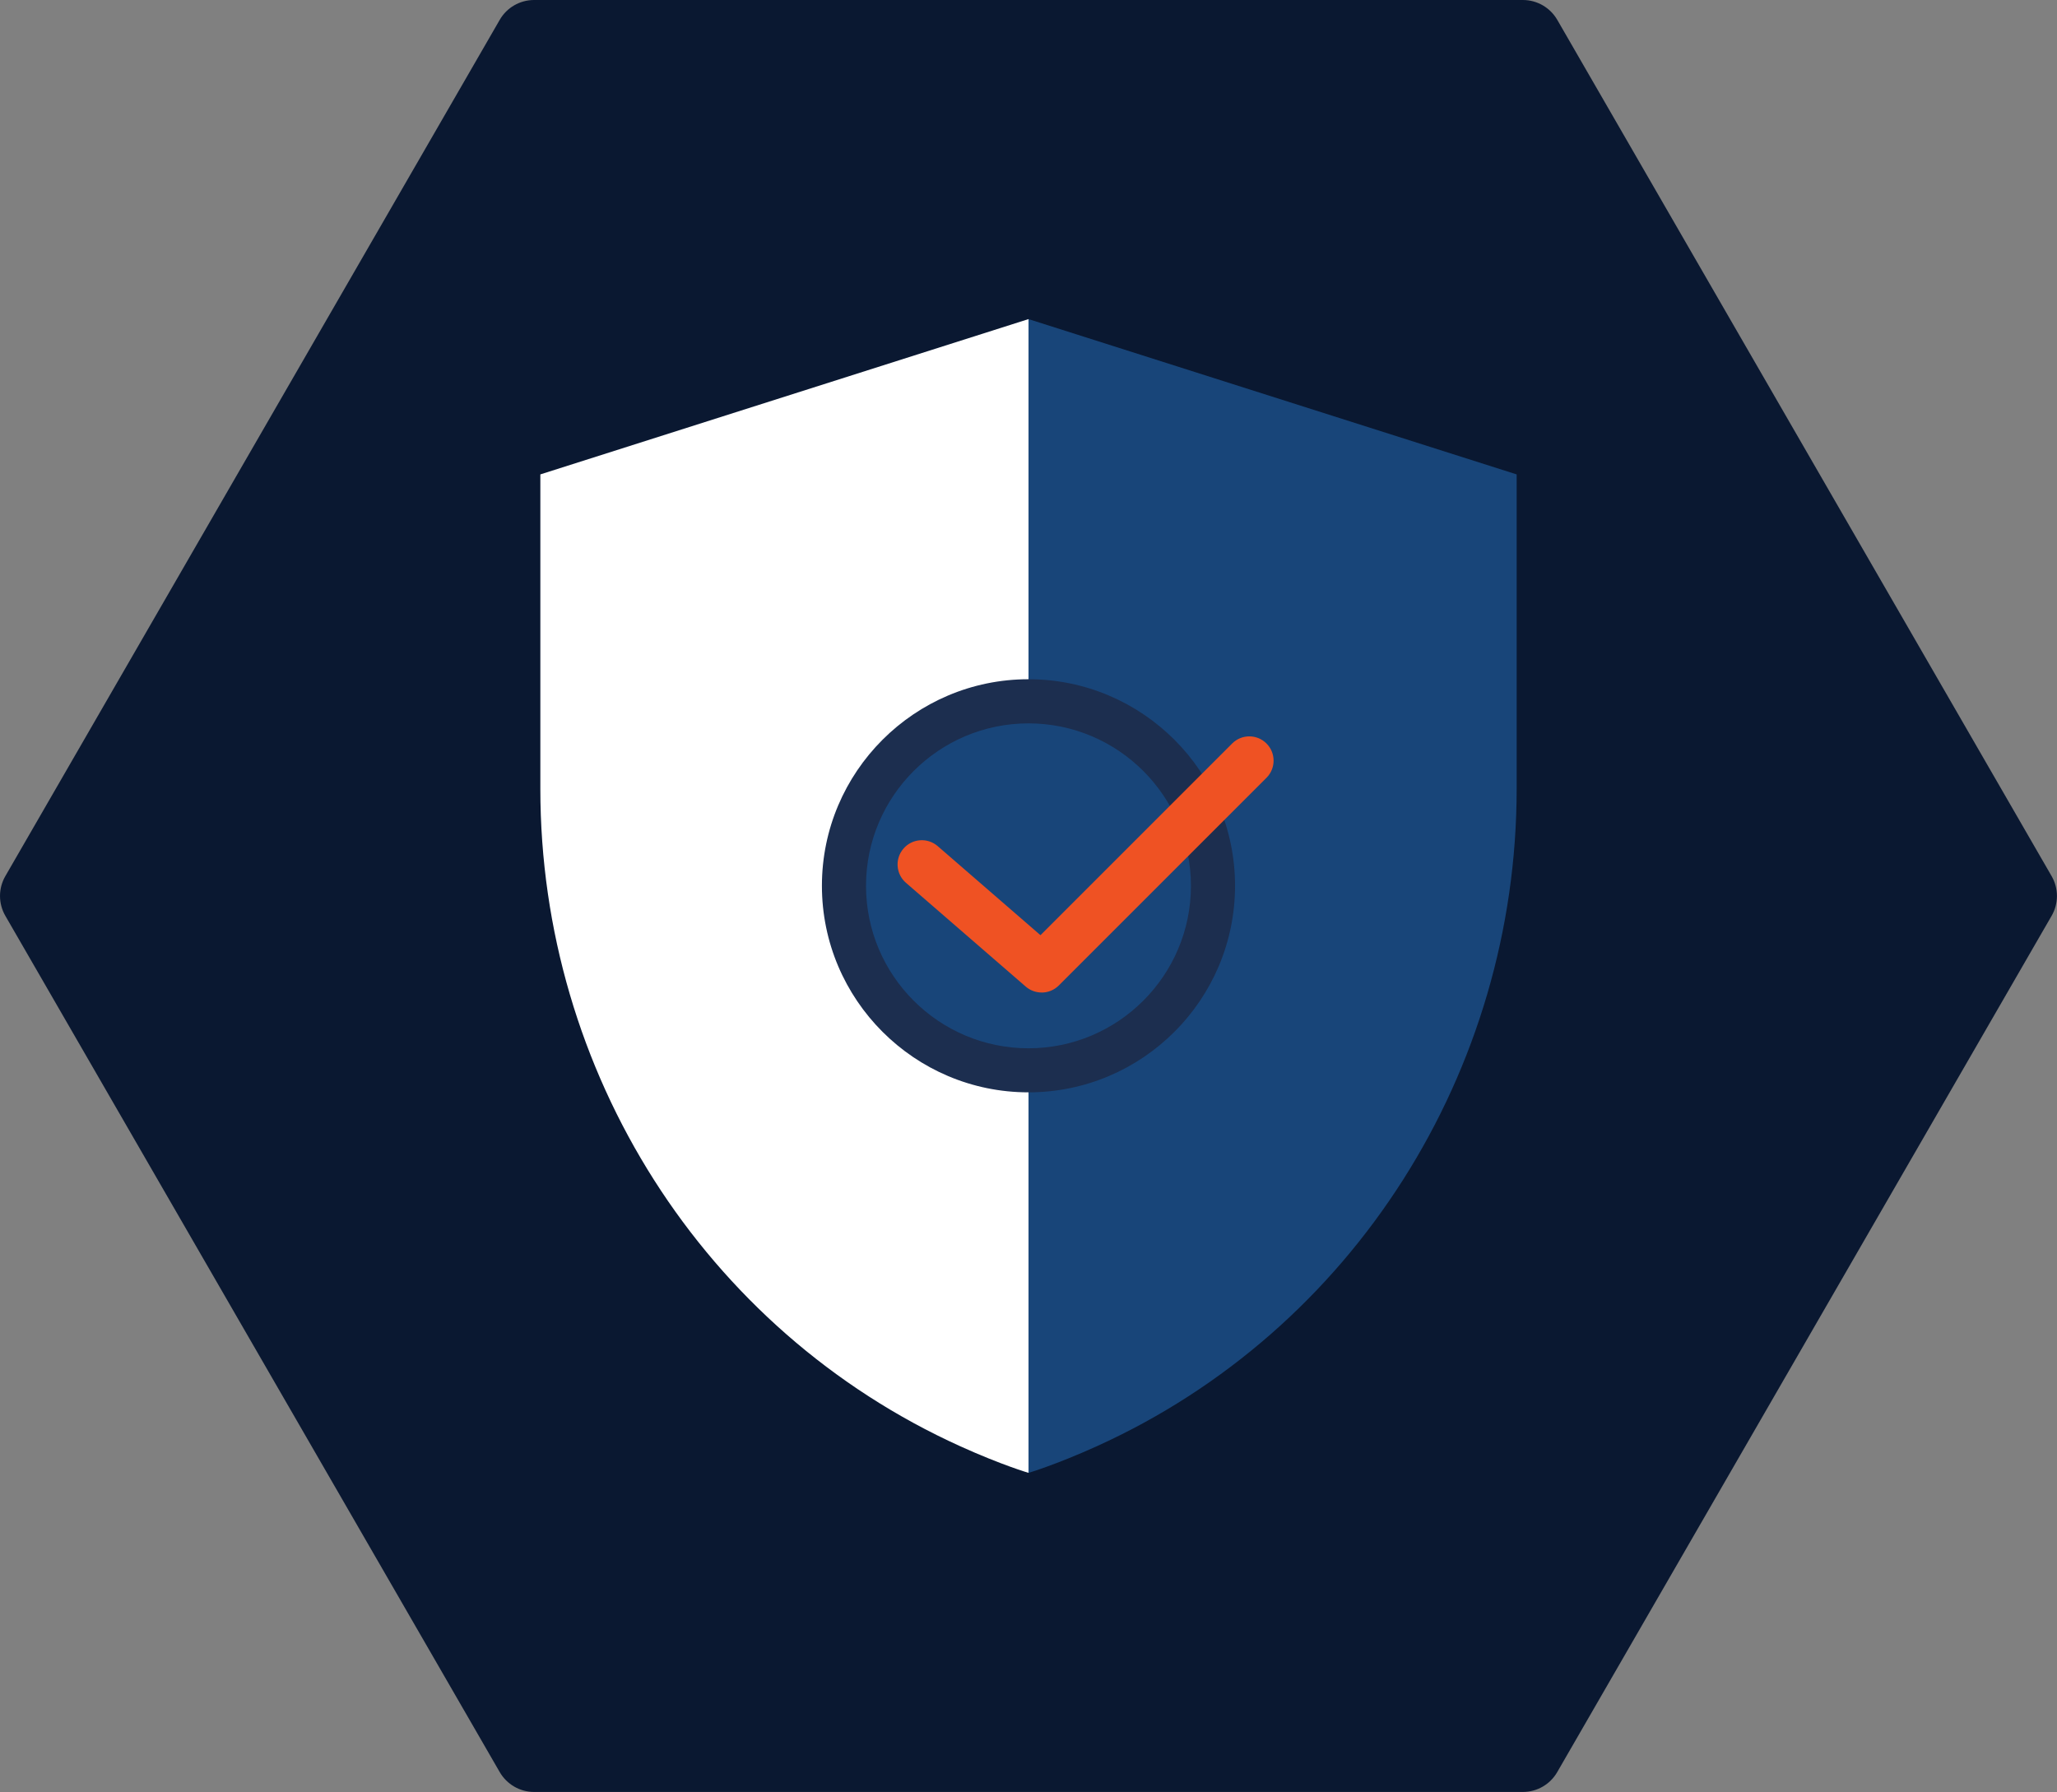
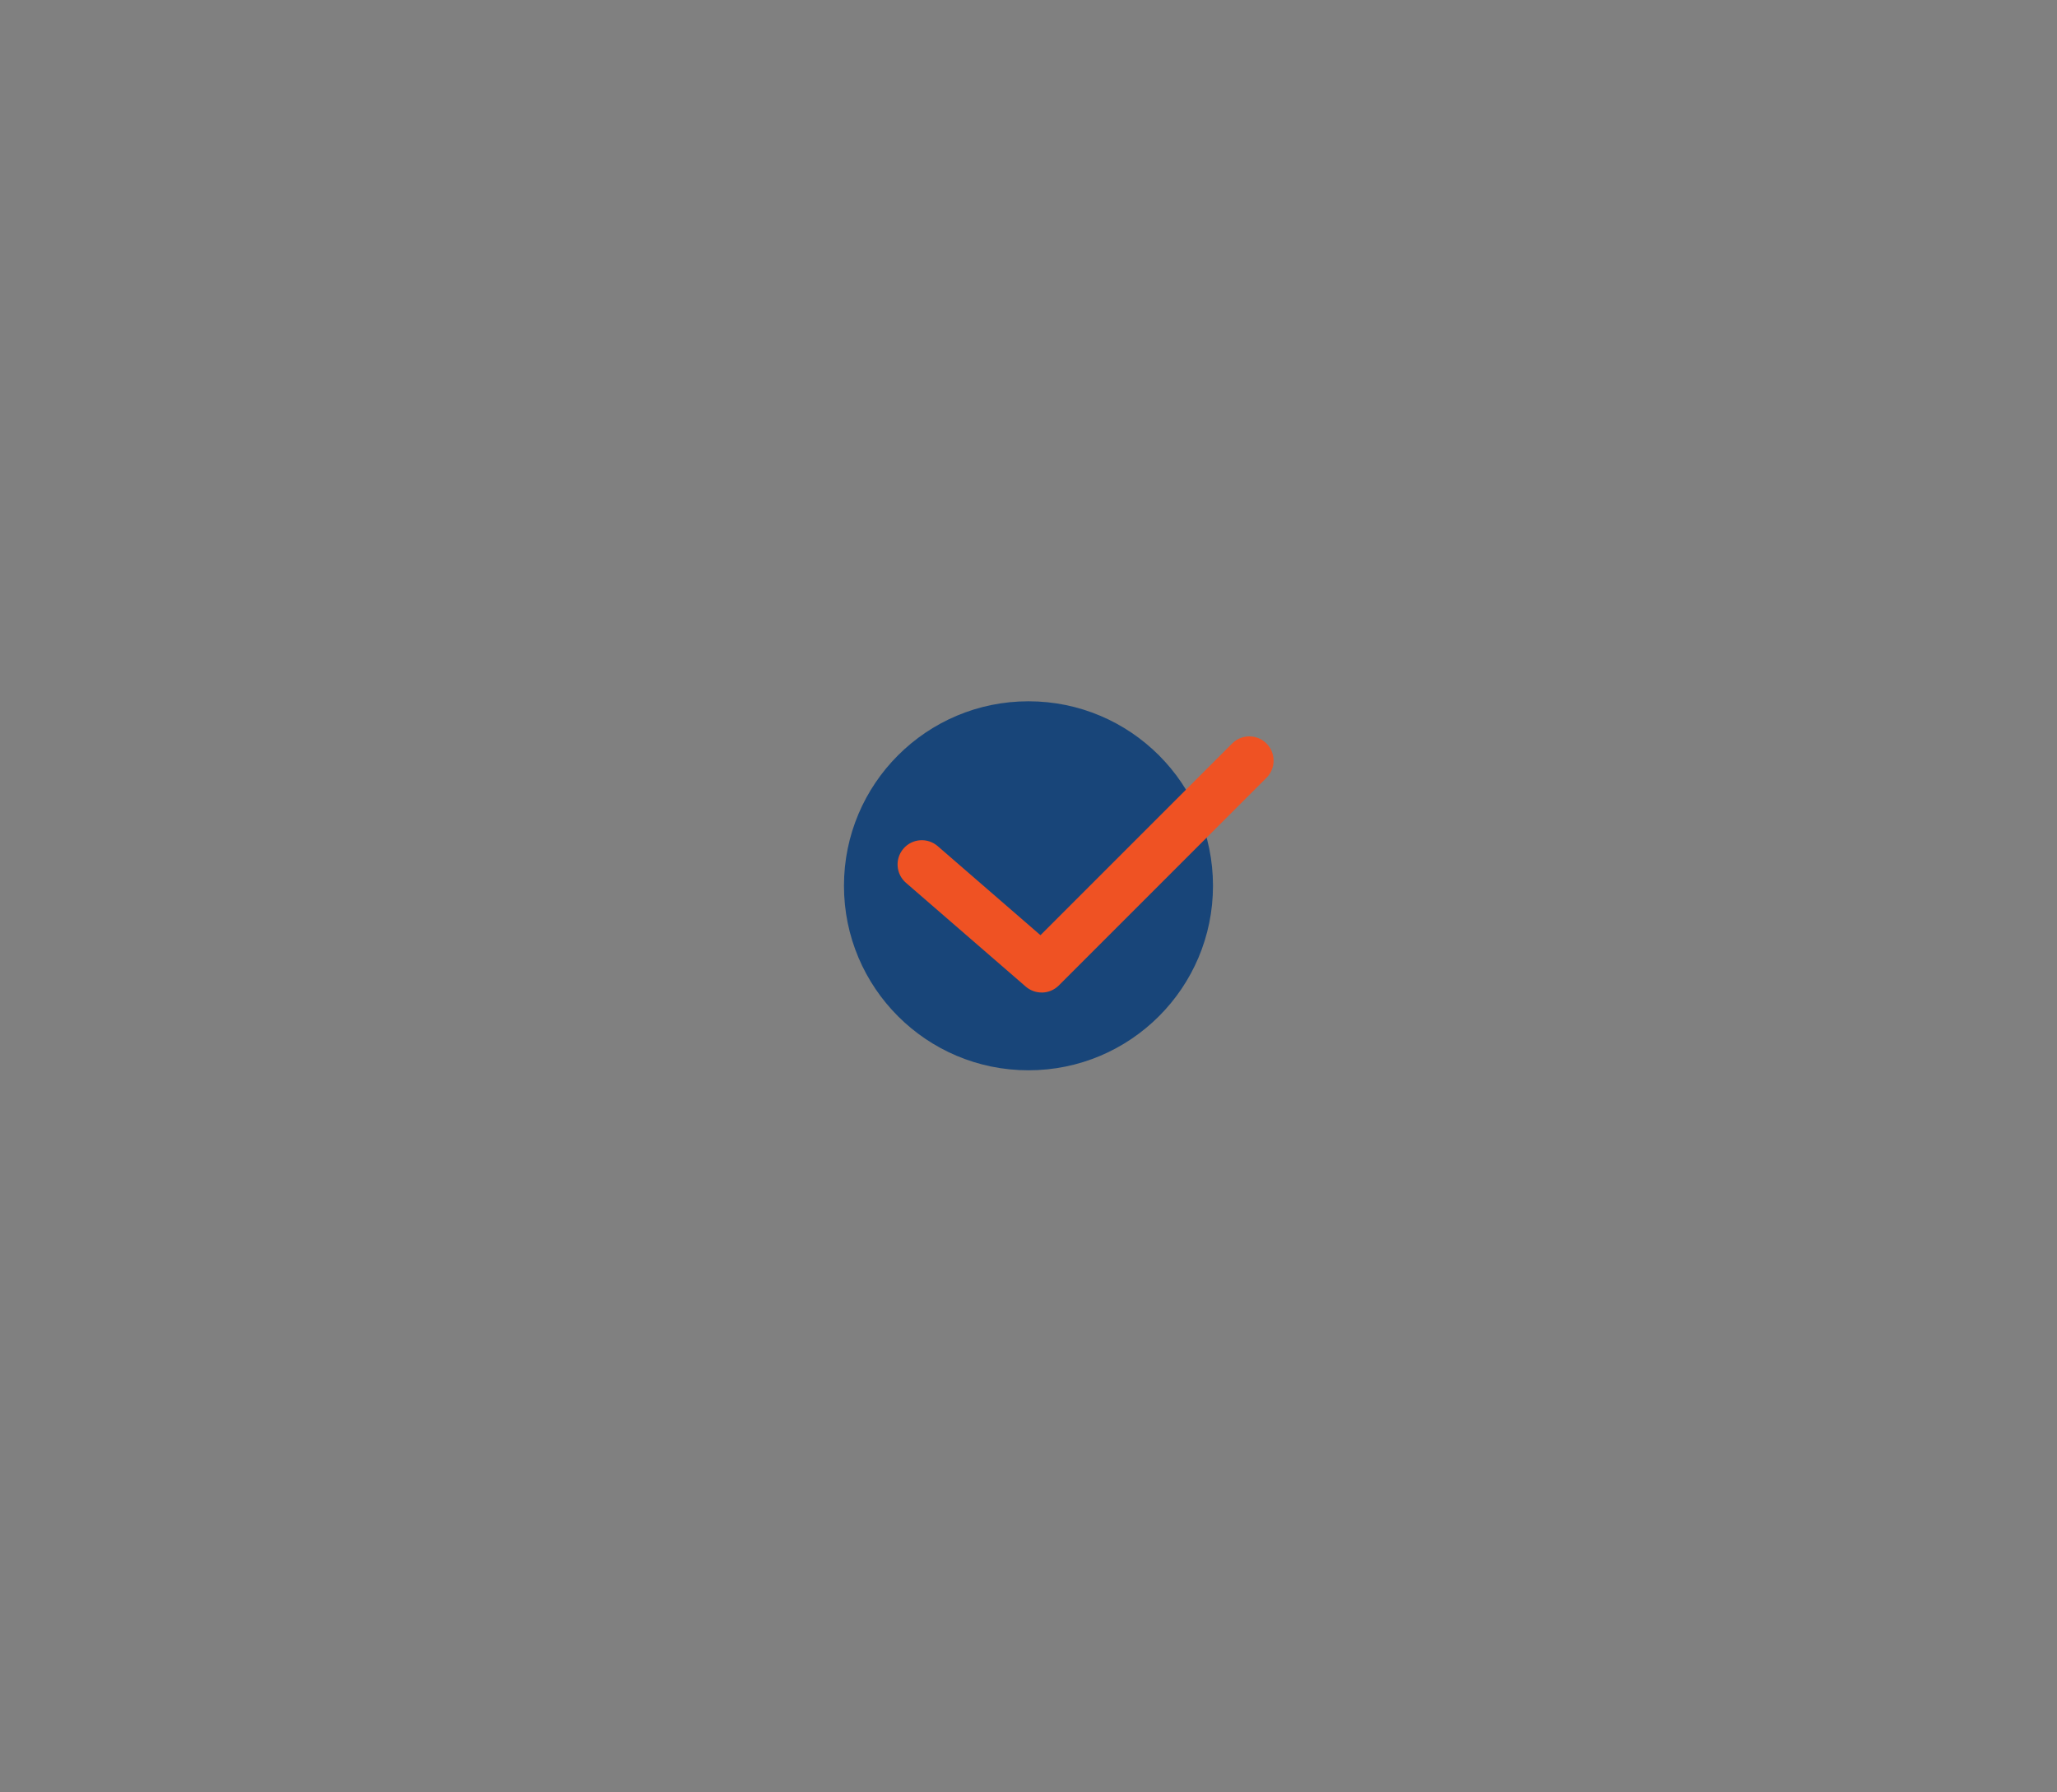
<svg xmlns="http://www.w3.org/2000/svg" id="Layer_1" viewBox="0 0 466.45 406.37">
  <rect x="0" y="0" width="466.45" height="406.37" fill="#808080" stroke="none" />
  <defs>
    <style>.cls-1{fill:#fff;}.cls-2{fill:#ef5223;}.cls-3{fill:#184579;}.cls-4{fill:#0a1831;}.cls-5{fill:#1c2e4f;}</style>
  </defs>
-   <path class="cls-4" d="M345.33,0H121.11c-3.22,0-6.19,1.72-7.79,4.5L1.21,198.68c-1.61,2.78-1.61,6.22,0,9l112.11,194.18c1.61,2.78,4.58,4.5,7.79,4.5h224.22c3.22,0,6.19-1.72,7.79-4.5l112.11-194.18c1.61-2.78,1.61-6.22,0-9L353.13,4.5c-1.61-2.78-4.58-4.5-7.79-4.5Z" />
  <g>
    <g>
-       <path class="cls-3" d="M343.92,178.89V107.58l-110.7-35.22V334s6.08-1.78,15.41-6c58.33-26.38,95.29-85.09,95.29-149.11Z" />
-       <path class="cls-1" d="M122.53,178.89V107.58l110.7-35.22V334s-6.08-1.78-15.41-6c-58.33-26.38-95.29-85.09-95.29-149.11Z" />
-     </g>
+       </g>
    <g>
      <circle class="cls-3" cx="233.22" cy="200.87" r="41.84" />
-       <path class="cls-5" d="M233.22,247.71c-25.83,0-46.84-21.01-46.84-46.84s21.01-46.84,46.84-46.84,46.84,21.01,46.84,46.84-21.01,46.84-46.84,46.84Zm0-83.67c-20.31,0-36.84,16.52-36.84,36.84s16.52,36.84,36.84,36.84,36.84-16.52,36.84-36.84-16.52-36.84-36.84-36.84Z" />
    </g>
    <path class="cls-2" d="M236.2,225.07c-1.28,0-2.56-.44-3.6-1.34l-27.17-23.54c-2.29-1.99-2.54-5.46-.55-7.76,1.99-2.3,5.46-2.54,7.76-.55l23.3,20.19,43.47-43.47c2.15-2.15,5.63-2.15,7.78,0,2.15,2.15,2.15,5.63,0,7.78l-47.09,47.09c-1.07,1.07-2.48,1.61-3.89,1.61Z" />
  </g>
</svg>